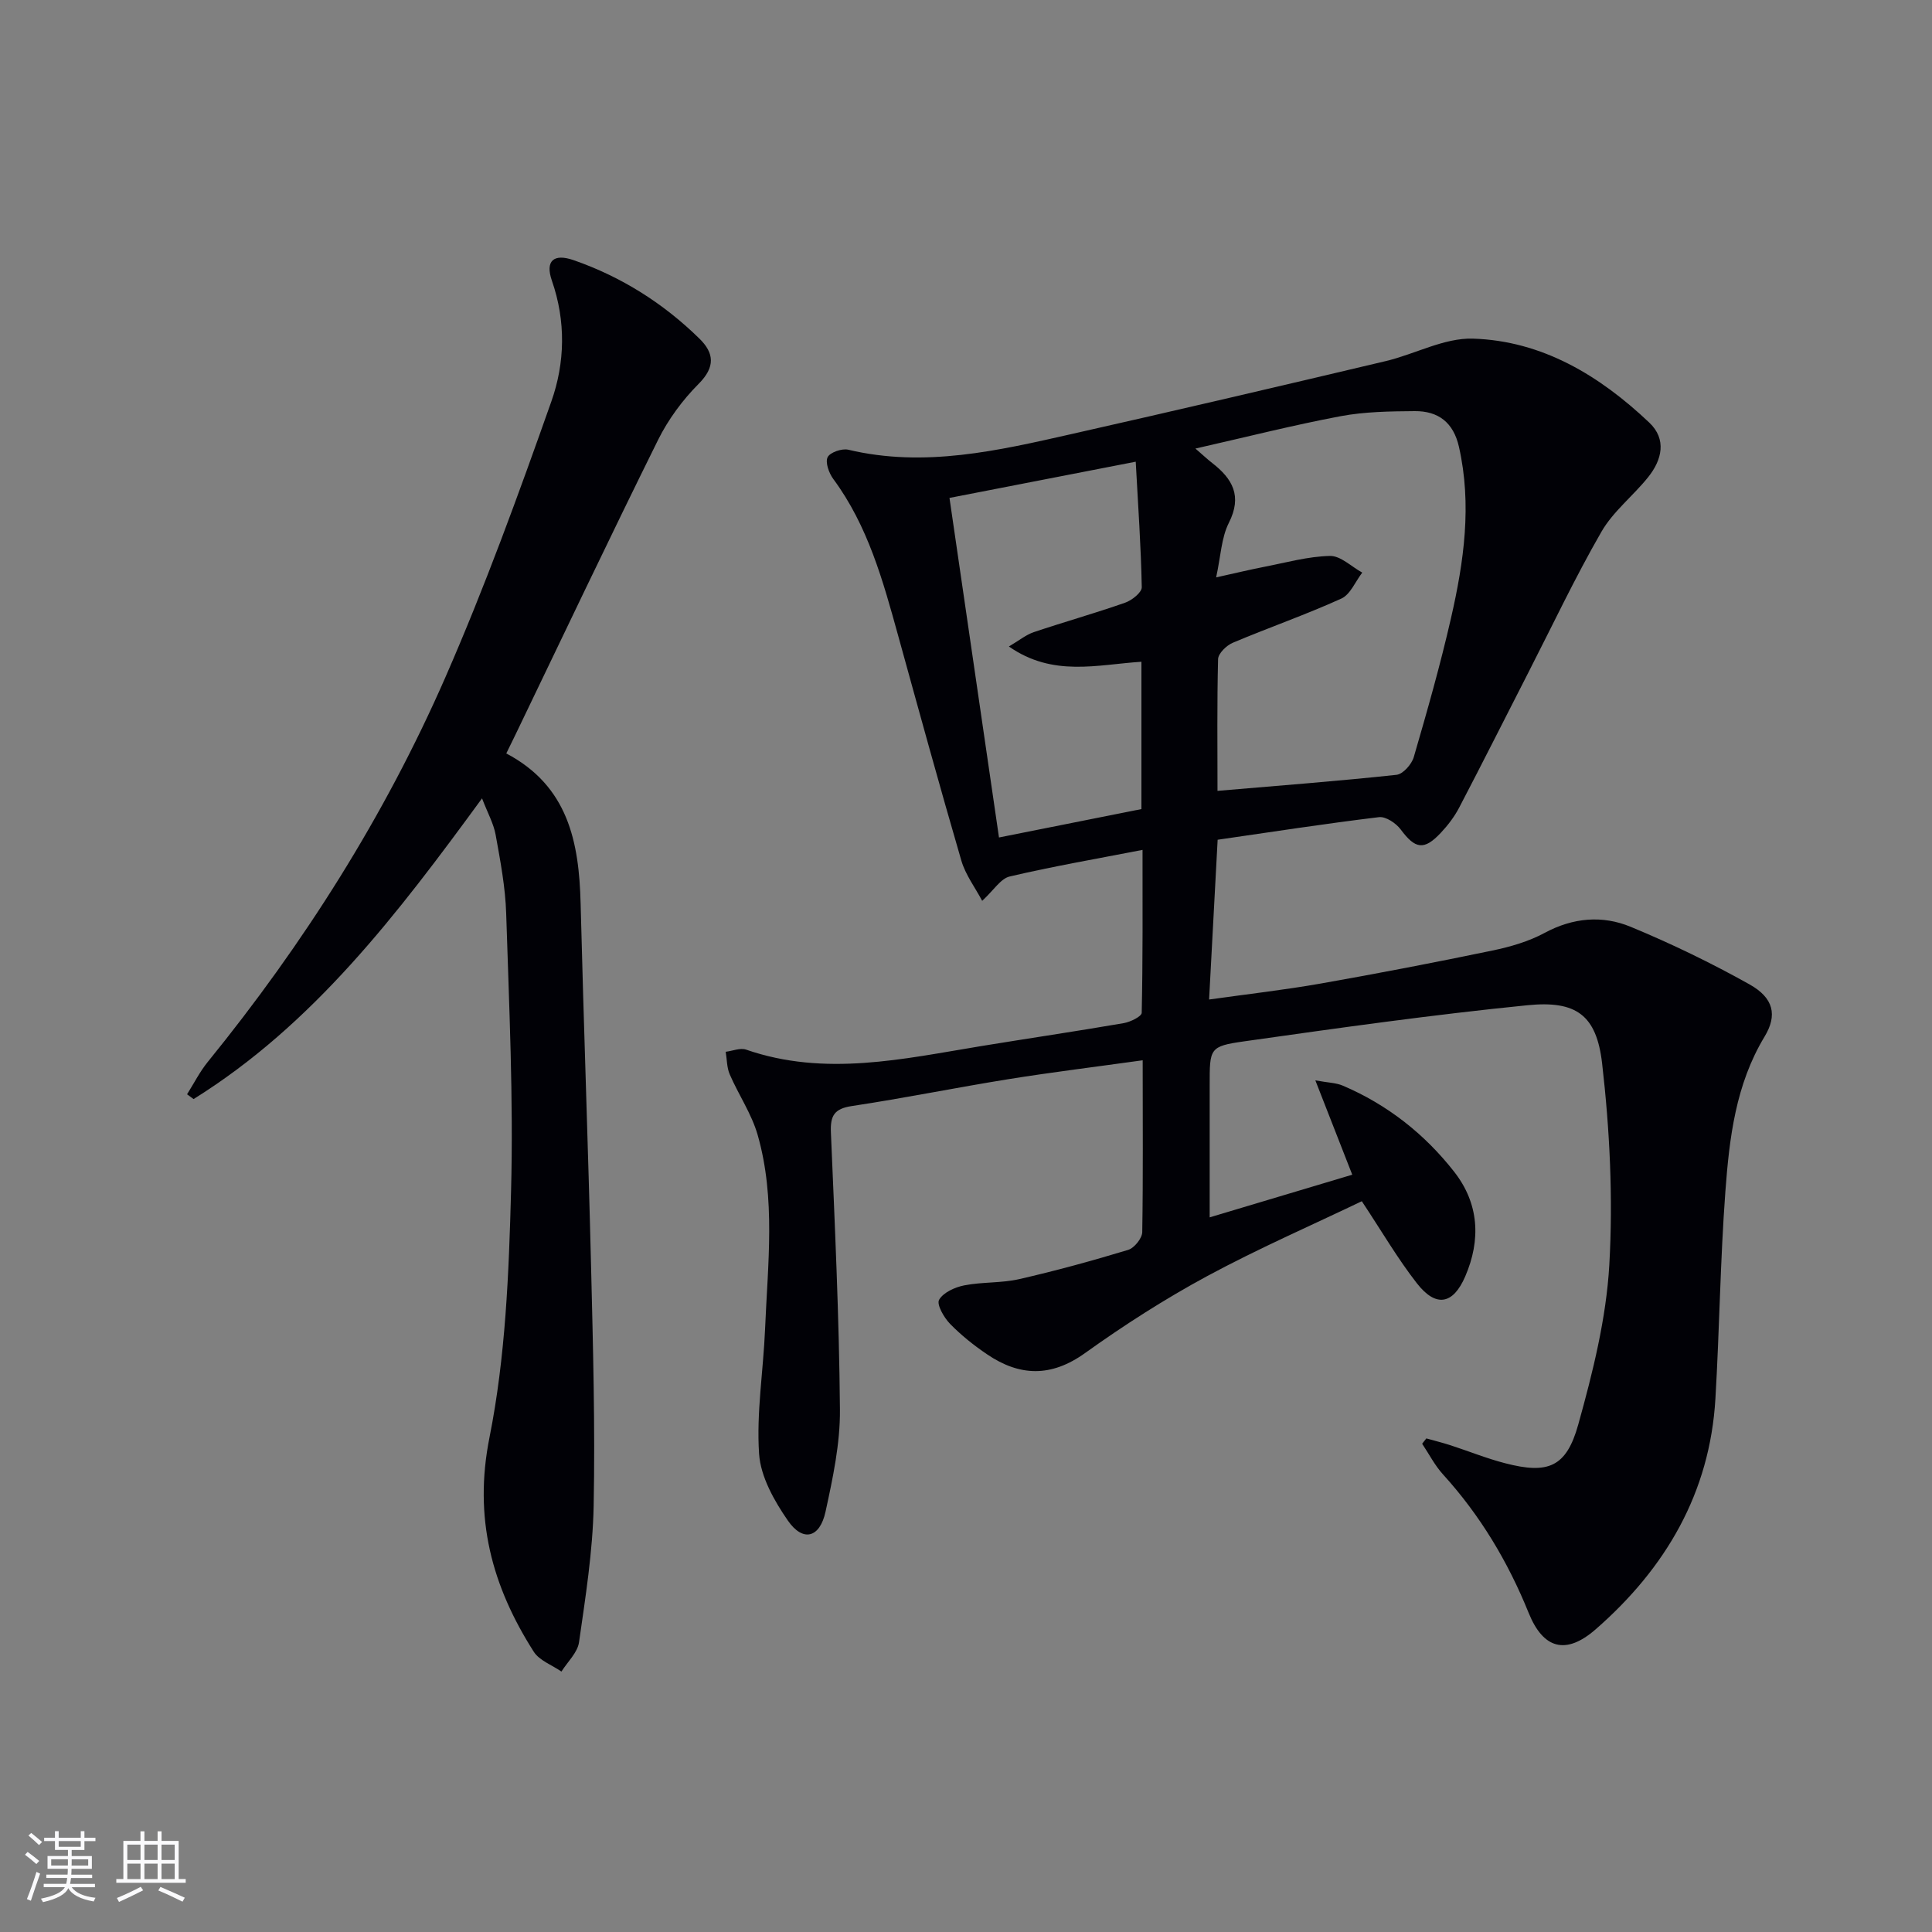
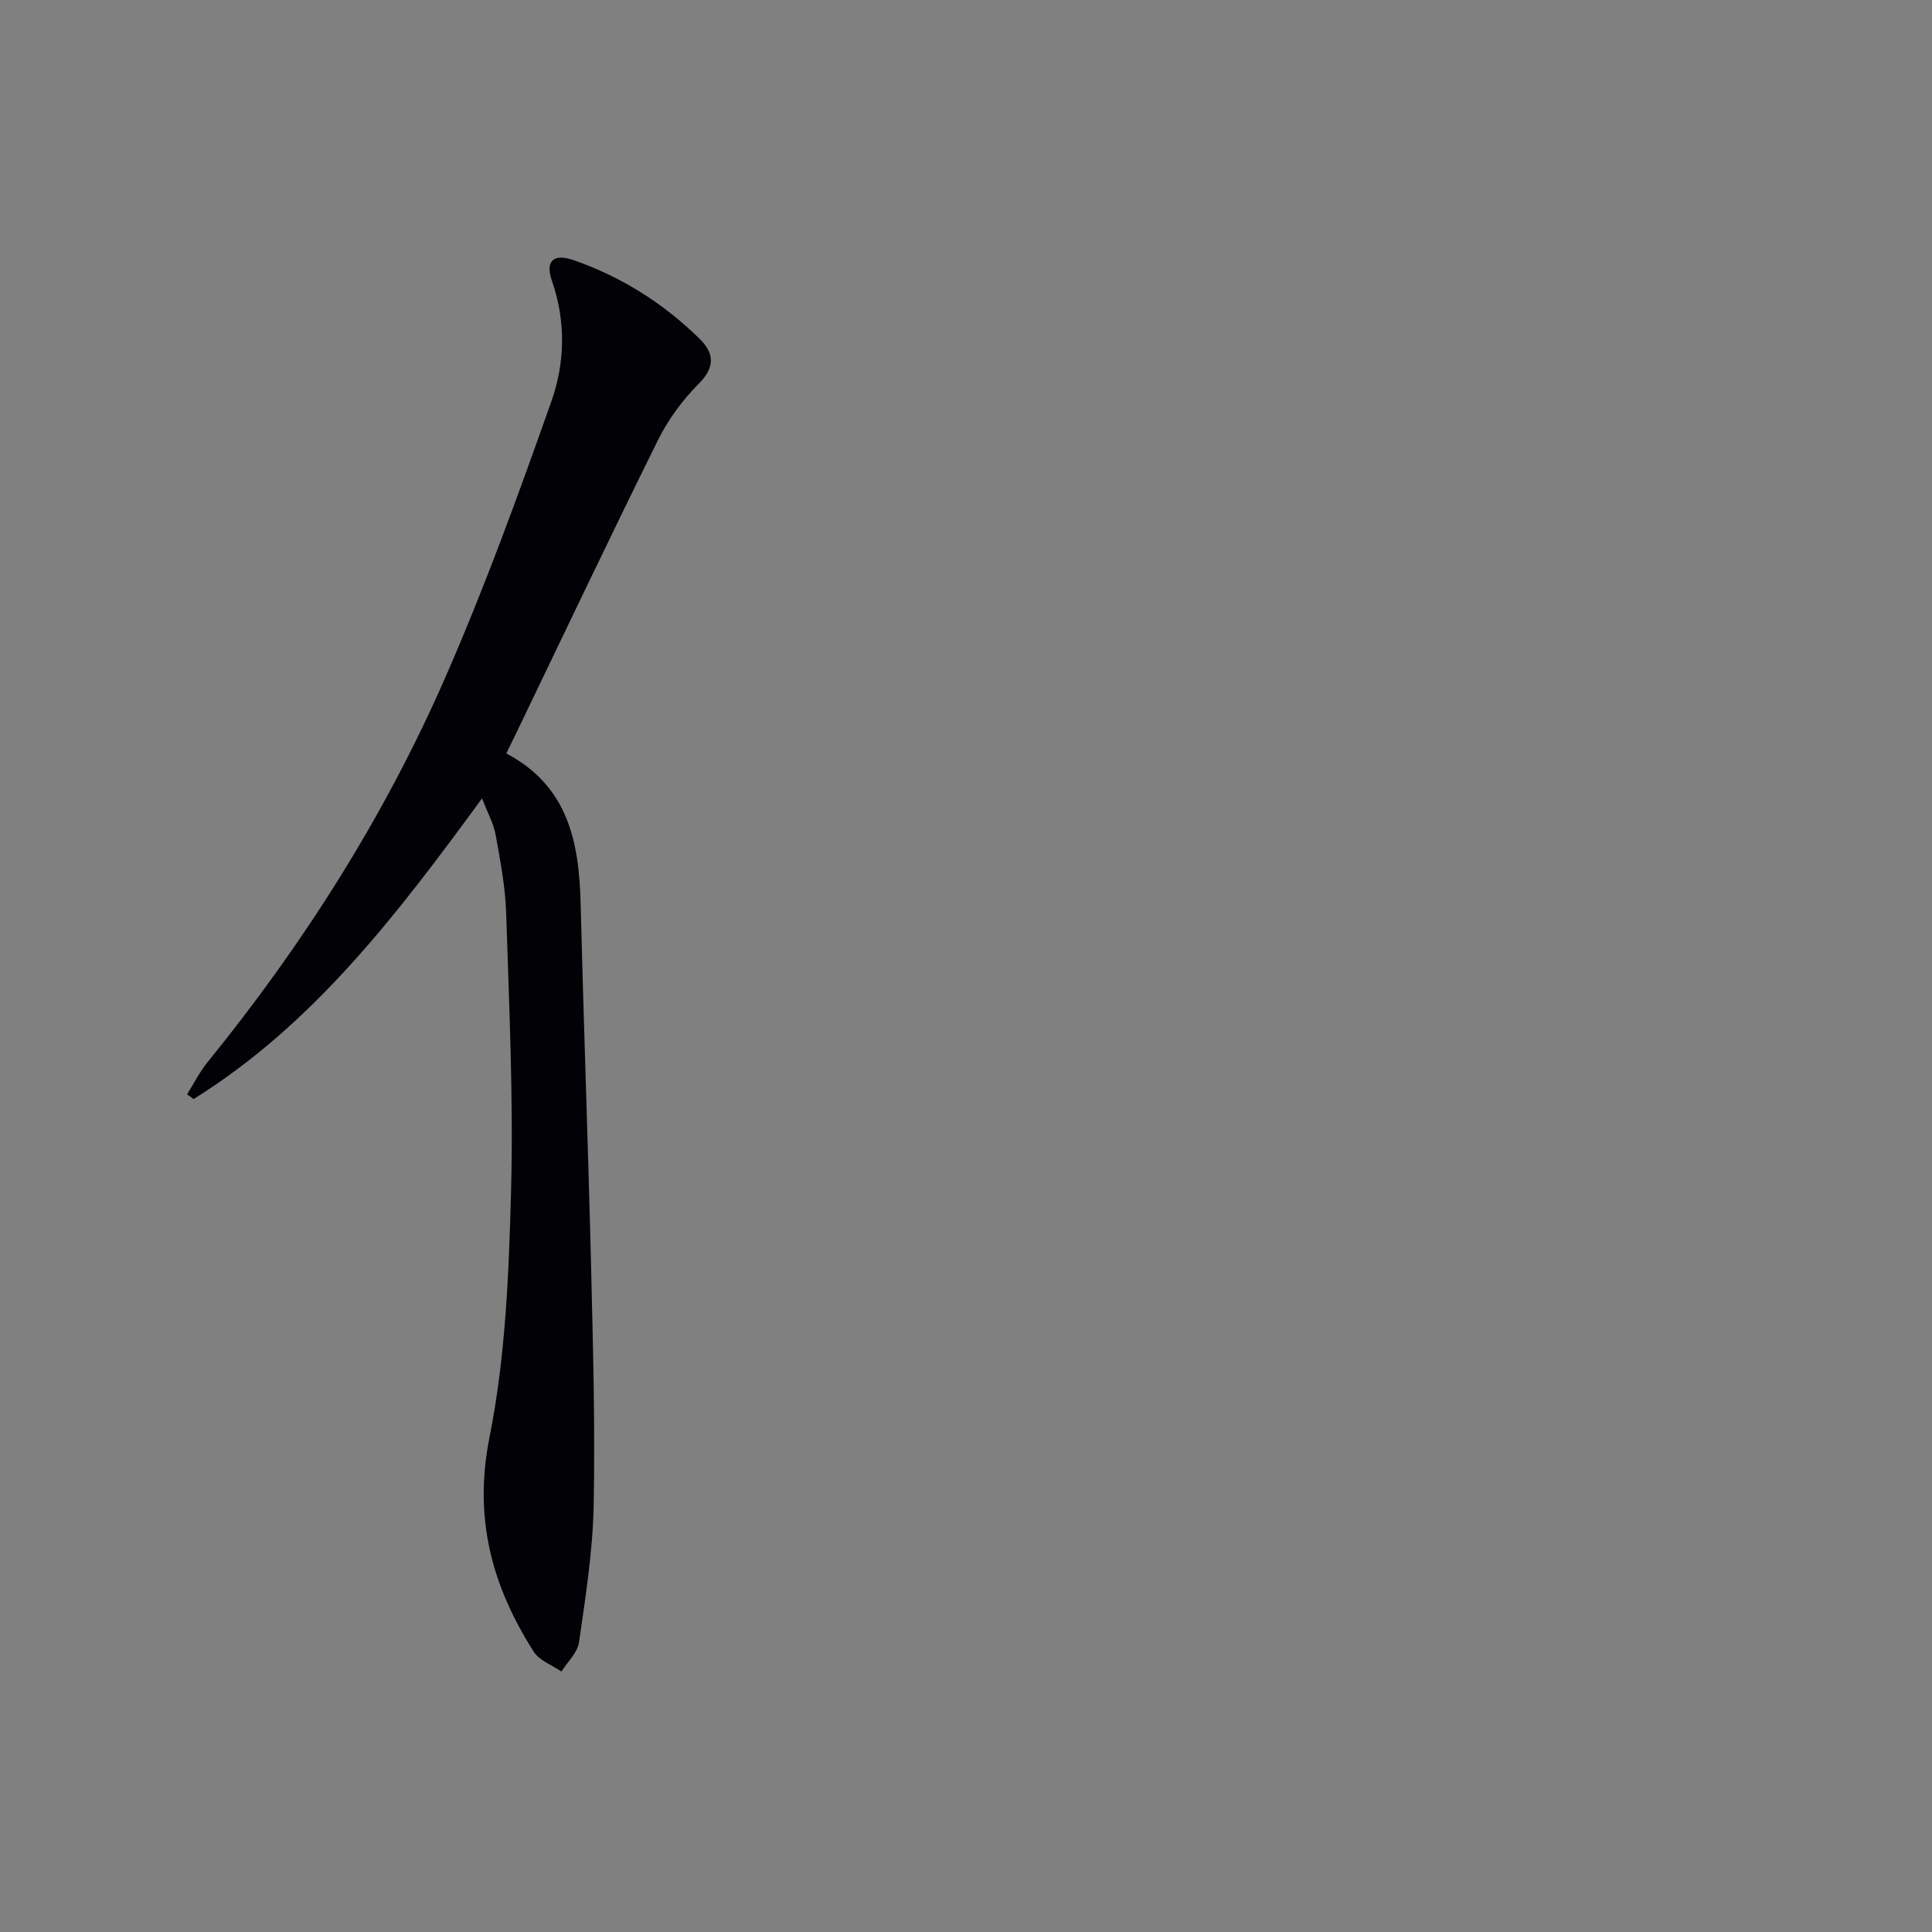
<svg xmlns="http://www.w3.org/2000/svg" enable-background="new 0 0 400 400" viewBox="0 0 400 400">
  <rect x="0" y="0" width="400" height="400" fill="#808080" stroke="none" />
-   <path d="m236.58 219.52c-9.77 1.36-18.81 2.47-27.79 3.91-10.82 1.74-21.56 3.93-32.4 5.56-3.66.55-4.51 1.99-4.36 5.48.81 19.11 1.71 38.24 1.87 57.36.06 7.05-1.47 14.19-2.98 21.14-1.19 5.47-4.69 6.34-7.8 1.85-2.83-4.09-5.64-9.07-5.96-13.82-.57-8.54.88-17.21 1.24-25.83.55-13.43 2.24-26.98-1.53-40.18-1.25-4.38-3.96-8.32-5.79-12.56-.61-1.41-.57-3.11-.83-4.67 1.41-.17 3-.86 4.21-.45 16.34 5.66 32.5 1.93 48.69-.73 9.83-1.61 19.68-3.06 29.5-4.75 1.38-.24 3.71-1.38 3.73-2.14.24-11.08.17-22.17.17-33.73-9.68 1.88-18.66 3.43-27.51 5.51-1.87.44-3.28 2.82-5.69 5.04-1.46-2.76-3.46-5.39-4.32-8.35-4.51-15.45-8.77-30.98-13.06-46.5-3.15-11.39-6.26-22.78-13.46-32.51-.89-1.21-1.68-3.41-1.16-4.49.5-1.01 2.97-1.86 4.28-1.55 15.8 3.76 31.06.18 46.29-3.26 21.68-4.89 43.32-9.96 64.95-15.08 6.08-1.44 12.11-4.84 18.08-4.66 14.38.45 26.27 7.68 36.52 17.39 3.64 3.45 2.63 7.71-.23 11.28-3.11 3.89-7.26 7.1-9.69 11.33-5.46 9.48-10.14 19.4-15.13 29.15-4.77 9.32-9.47 18.68-14.32 27.96-.99 1.89-2.34 3.66-3.81 5.22-3.48 3.7-5.29 3.33-8.3-.72-.96-1.29-3.07-2.7-4.47-2.54-11.01 1.33-21.97 3.02-33.42 4.68-.6 11.23-1.16 21.77-1.77 33.08 8.1-1.14 15.6-1.99 23.01-3.29 11.91-2.1 23.8-4.39 35.64-6.85 3.71-.77 7.51-1.87 10.81-3.65 5.88-3.17 11.96-3.69 17.81-1.27 8.41 3.48 16.65 7.47 24.59 11.91 5.05 2.82 5.83 6.4 3.14 10.84-5.98 9.9-7.29 20.98-8.11 32.06-1.06 14.26-1.22 28.58-2.06 42.86-1.14 19.56-10.33 35.15-24.78 47.77-6.21 5.42-10.88 4.05-13.89-3.39-4.28-10.59-10.04-20.21-17.74-28.68-1.7-1.87-2.89-4.22-4.31-6.34.29-.37.58-.74.87-1.1 1.66.47 3.34.88 4.98 1.41 3.79 1.23 7.5 2.74 11.34 3.73 8.86 2.3 12.66.85 15.13-8.01 3.01-10.8 5.79-21.93 6.43-33.05.79-13.85.1-27.93-1.49-41.73-1.16-10.04-5.39-13.04-15.43-12.04-19.64 1.96-39.2 4.72-58.75 7.49-7.13 1.01-7.07 1.46-7.07 9.07v27.36c10.2-3.05 19.66-5.88 29.52-8.83-2.44-6.24-4.82-12.33-7.64-19.53 2.7.49 4.31.5 5.68 1.09 9.22 3.93 16.92 9.99 23.06 17.83 5.16 6.59 5.56 14.09 2.29 21.67-2.52 5.84-6.07 6.47-10.01 1.42-3.96-5.07-7.22-10.68-11.4-16.99-10.32 4.95-21.41 9.78-32.01 15.5-8.76 4.73-17.21 10.15-25.31 15.95-7.01 5.02-13.52 4.82-20.26.25-2.74-1.85-5.38-3.96-7.68-6.32-1.26-1.3-2.81-4.01-2.26-4.97.87-1.52 3.28-2.61 5.22-2.99 3.73-.73 7.67-.45 11.36-1.29 7.59-1.73 15.11-3.8 22.55-6.05 1.28-.39 2.91-2.4 2.93-3.69.19-11.42.09-22.9.09-35.57zm15.49-55.78c12.64-1.08 24.86-2.01 37.05-3.32 1.35-.14 3.16-2.18 3.59-3.68 2.78-9.54 5.5-19.11 7.71-28.79 2.67-11.67 4.35-23.44 1.64-35.44-1.15-5.08-4.31-7.43-9.16-7.39-5.13.04-10.34.11-15.36 1.05-9.81 1.85-19.49 4.31-30.04 6.7 1.71 1.48 2.55 2.28 3.46 2.98 4.23 3.28 6.27 6.85 3.46 12.4-1.56 3.09-1.67 6.91-2.63 11.29 3.91-.86 6.91-1.59 9.94-2.18 4.53-.88 9.07-2.16 13.62-2.26 2.2-.05 4.46 2.23 6.69 3.45-1.42 1.84-2.46 4.53-4.33 5.38-7.36 3.34-15.02 6-22.48 9.15-1.3.55-3 2.2-3.04 3.38-.23 9.15-.12 18.29-.12 27.28zm-45.24 9.65c10.31-2.06 19.83-3.95 29.49-5.88 0-10.26 0-20.19 0-30.5-9.12.58-18.3 3.22-27.44-3.16 2.2-1.3 3.57-2.44 5.15-2.97 6.28-2.11 12.67-3.91 18.92-6.1 1.4-.49 3.46-2.12 3.44-3.2-.16-8.4-.75-16.79-1.25-25.99-13.3 2.58-25.71 5-38.56 7.5 3.46 23.67 6.8 46.61 10.25 70.3z" fill="#010106" />
  <path d="m104.82 155.99c12.81 6.75 15.07 18.35 15.39 31.04.63 25.12 1.56 50.23 2.17 75.35.4 16.47.85 32.96.53 49.43-.19 9.42-1.69 18.84-3.03 28.2-.31 2.15-2.38 4.06-3.64 6.07-1.95-1.35-4.57-2.28-5.74-4.12-8.65-13.58-12.5-27.64-9.15-44.39 3.32-16.66 4.01-33.97 4.46-51.03.51-19.12-.41-38.28-1.01-57.41-.17-5.45-1.21-10.89-2.18-16.28-.42-2.34-1.66-4.53-2.82-7.56-17.54 24-34.91 46.8-59.72 62.26-.45-.33-.9-.66-1.35-.99 1.42-2.25 2.63-4.67 4.3-6.72 19.83-24.42 36.58-50.82 49.18-79.61 8.17-18.67 15.15-37.88 21.94-57.11 2.83-8 3.04-16.6.11-25.02-1.41-4.06.33-5.69 4.52-4.23 9.86 3.43 18.55 8.91 26.01 16.22 3.08 3.01 3.34 5.88-.14 9.38-3.34 3.35-6.3 7.37-8.4 11.6-10.04 20.27-19.74 40.7-29.55 61.08-.5 1.05-1.02 2.09-1.88 3.84z" fill="#010106" />
  <g fill="#fafafc">
-     <path d="m5.17 384 .55-.58c.85.61 1.65 1.24 2.4 1.87l-.59.64c-.83-.73-1.62-1.38-2.36-1.93m1.22 9.53-.82-.34c.71-1.76 1.37-3.64 1.98-5.63.24.13.5.25.76.36-.6 1.67-1.24 3.54-1.92 5.61m-.5-13.5.57-.54c.56.44 1.31 1.06 2.26 1.87l-.64.64c-.68-.66-1.41-1.32-2.19-1.97m3.25.46h2.24v-1.36h.77v1.36h4.57v-1.36h.76v1.36h2.28v.69h-2.28v1.84h-2.64v1.26h4.18v2.64h-4.21c0 .45-.02.86-.05 1.21h4.32v.69h-4.38c-.04.34-.1.75-.19 1.22h5.15v.69h-4.82c.87 1.19 2.51 1.92 4.93 2.19-.17.32-.3.57-.37.76-2.77-.49-4.52-1.41-5.26-2.76-.56 1.26-2.3 2.23-5.24 2.9-.12-.24-.26-.48-.43-.72 2.73-.55 4.38-1.34 4.96-2.38h-4.38v-.69h4.65c.1-.38.17-.79.21-1.22h-4.32v-.69h4.4c.03-.34.05-.75.05-1.21h-4.2v-2.64h4.23v-1.26h-2.69v-1.84h-2.24zm1.46 4.46v1.29h3.45c.01-.4.02-.57.01-.53v-.32-.45h-3.46zm1.55-2.59h4.57v-1.19h-4.57zm6.11 2.59h-3.42v.77c-.01.19-.01.37-.02.53h3.44z" />
-     <path d="m32.63 379.16h.82v1.98h3.54v7.89h1.46v.78h-14.37v-.78h1.46v-7.89h3.54v-1.98h.82v1.98h2.73zm-3.49 11.48.5.73c-1.61.82-3.28 1.63-5 2.41-.13-.27-.28-.55-.44-.82 1.75-.72 3.4-1.49 4.94-2.32m-2.78-5.55h2.73v-3.18h-2.73zm0 3.95h2.73v-3.2h-2.73zm3.54-3.95h2.73v-3.18h-2.73zm0 3.95h2.73v-3.2h-2.73zm7.89 4.68c-1.84-.92-3.51-1.7-5.02-2.32l.45-.73c1.89.8 3.57 1.55 5.04 2.23zm-1.62-11.81h-2.73v3.18h2.73zm-2.73 7.13h2.73v-3.2h-2.73z" />
-   </g>
+     </g>
</svg>